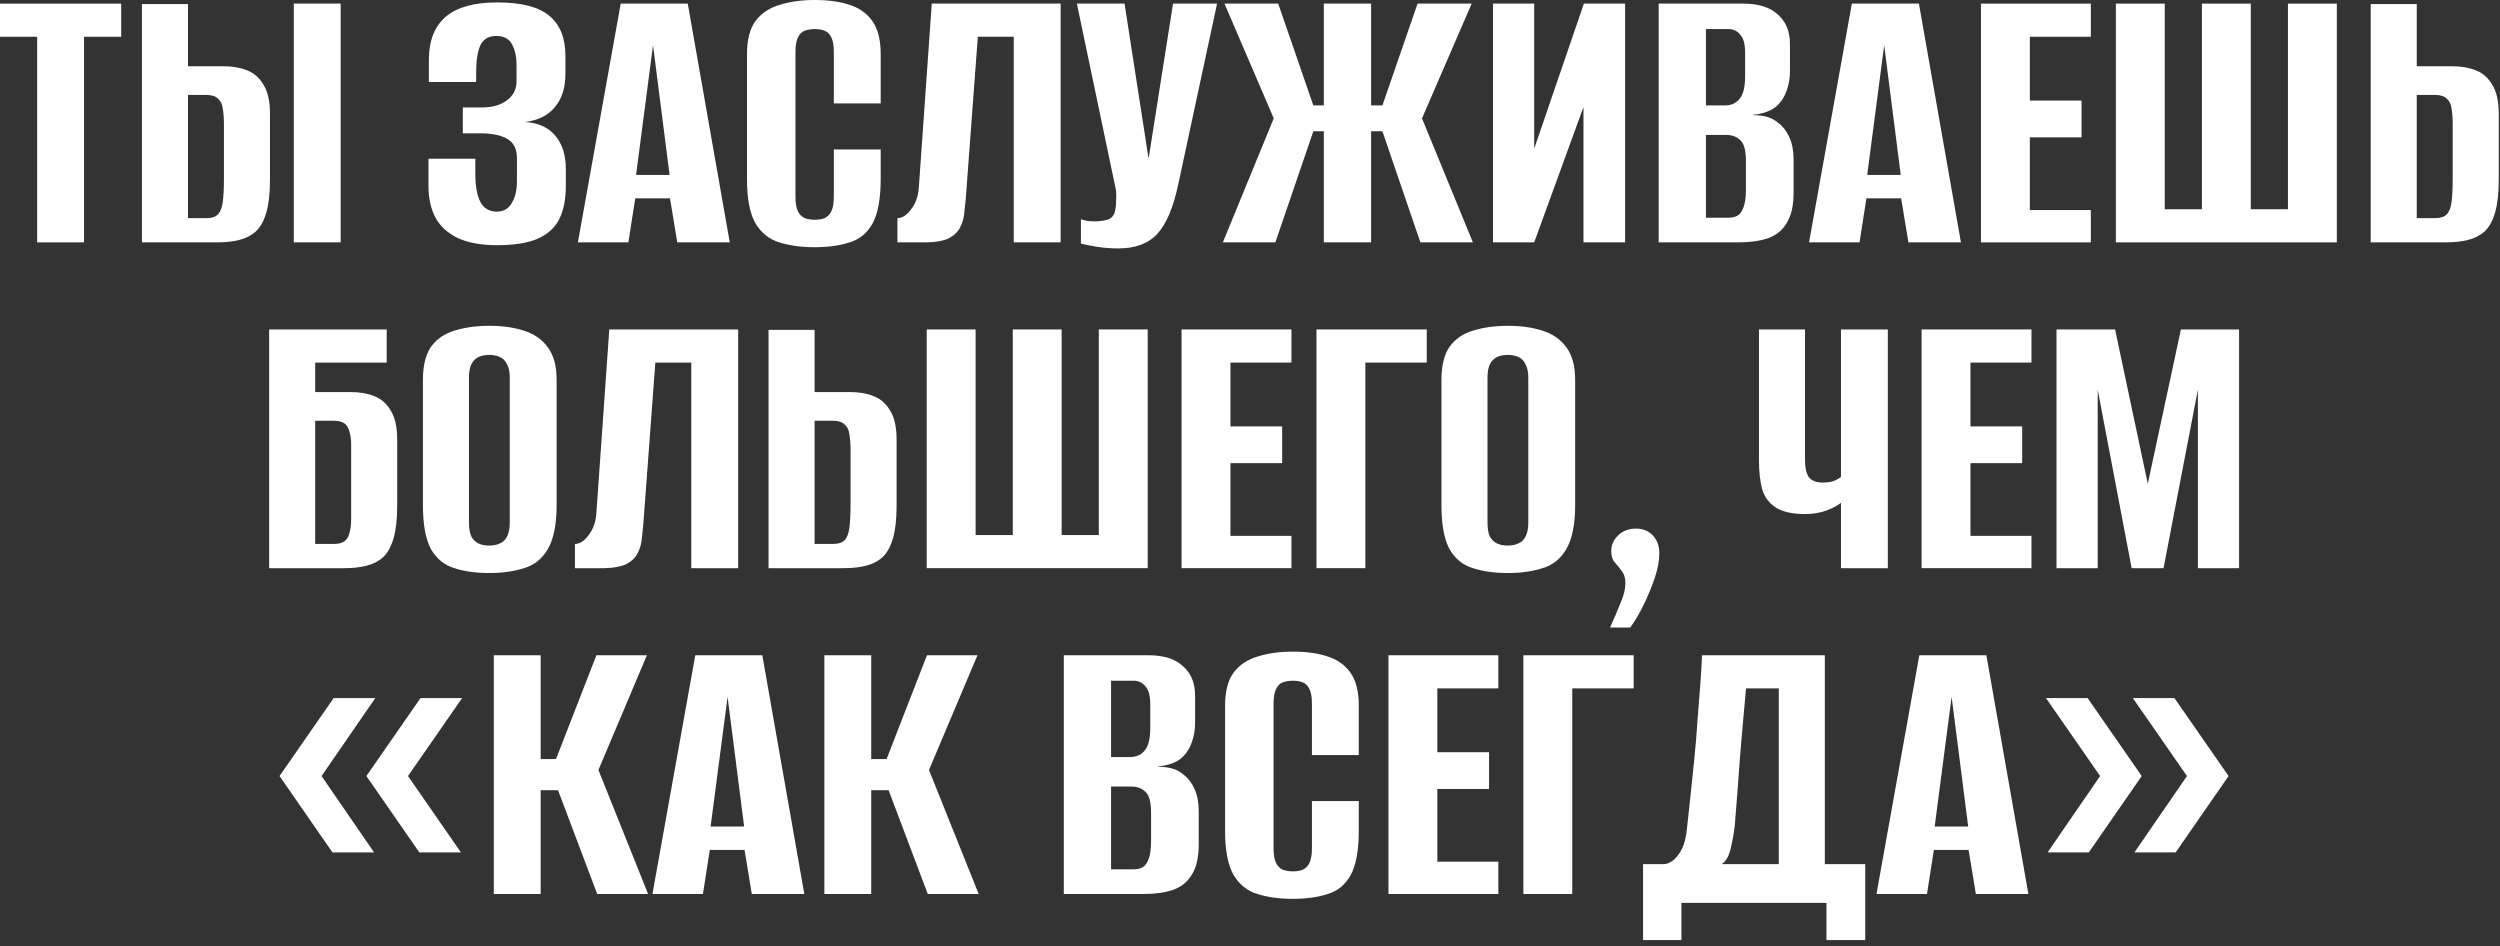
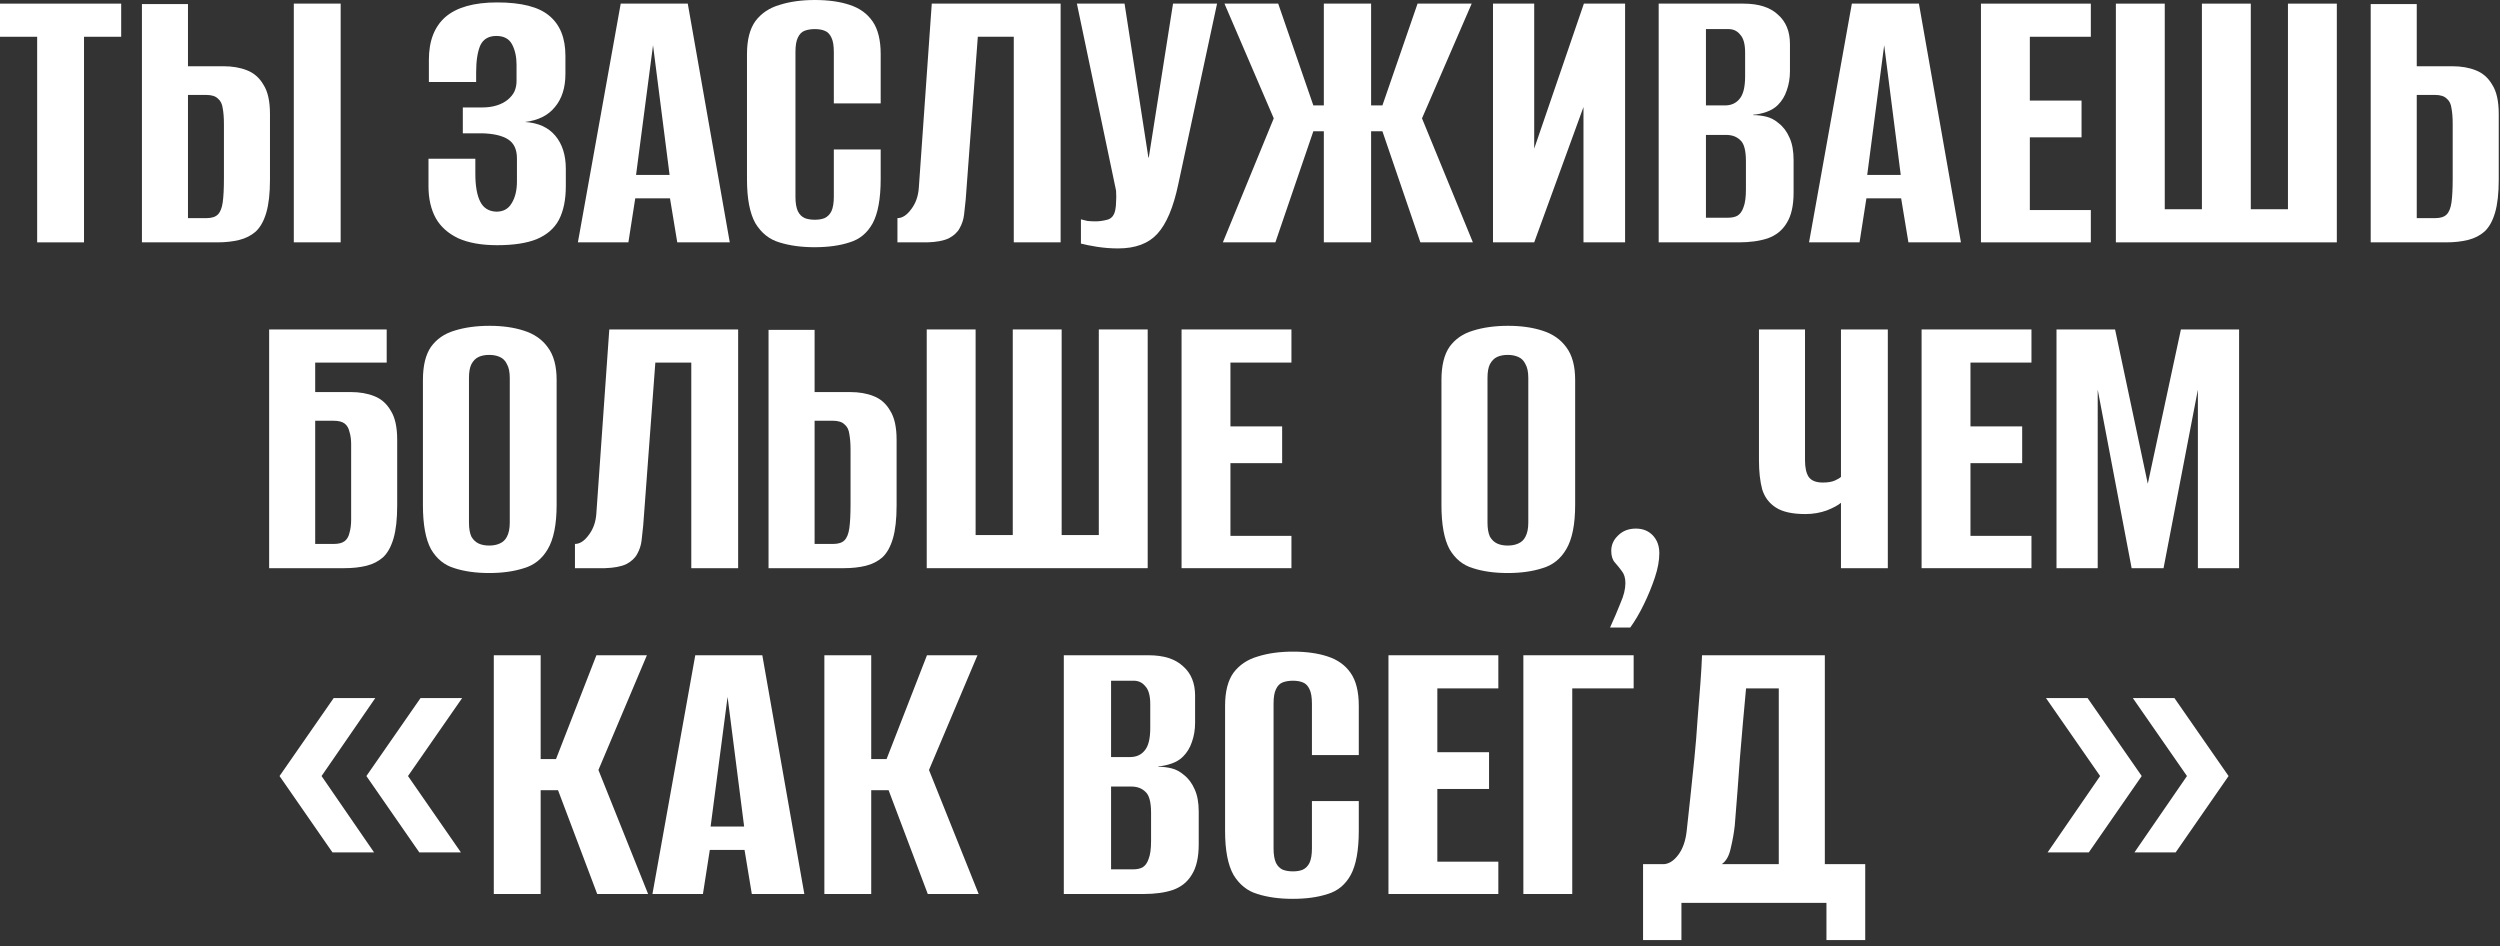
<svg xmlns="http://www.w3.org/2000/svg" width="399" height="151" viewBox="0 0 399 151" fill="none">
  <rect x="0" y="0" width="399" height="151" fill="#333333" stroke="none" />
  <path d="M5.931 38.681V5.867H0V0.58H19.341V5.867H13.409V38.681H5.931Z" fill="white" />
  <path d="M22.652 38.681V0.645H30.001V10.573H35.675C37.093 10.573 38.339 10.788 39.414 11.218C40.531 11.647 41.412 12.421 42.057 13.539C42.745 14.613 43.088 16.16 43.088 18.18V28.689C43.088 30.838 42.895 32.578 42.508 33.911C42.121 35.243 41.563 36.253 40.832 36.941C40.101 37.585 39.22 38.037 38.189 38.294C37.157 38.552 35.975 38.681 34.643 38.681H22.652ZM30.001 34.813H32.967C33.783 34.813 34.385 34.62 34.772 34.233C35.159 33.846 35.417 33.202 35.545 32.299C35.675 31.396 35.739 30.107 35.739 28.431V19.792C35.739 18.803 35.675 17.965 35.545 17.278C35.46 16.59 35.202 16.074 34.772 15.73C34.385 15.344 33.762 15.15 32.902 15.15H30.001V34.813ZM46.892 38.681V0.58H54.37V38.681H46.892Z" fill="white" />
  <path d="M79.346 39.133C76.853 39.133 74.79 38.767 73.156 38.037C71.523 37.263 70.32 36.188 69.546 34.813C68.773 33.395 68.386 31.697 68.386 29.72V25.336H75.864V27.722C75.864 29.656 76.122 31.139 76.638 32.17C77.154 33.202 78.013 33.739 79.217 33.782C80.334 33.782 81.151 33.33 81.666 32.428C82.225 31.525 82.504 30.365 82.504 28.947V25.272C82.504 23.854 82.032 22.843 81.086 22.242C80.141 21.64 78.744 21.318 76.896 21.275H73.866V17.149H76.96C77.82 17.149 78.593 17.041 79.281 16.826C79.969 16.611 80.549 16.311 81.022 15.924C81.537 15.494 81.903 15.043 82.118 14.57C82.333 14.054 82.44 13.517 82.44 12.958V10.315C82.44 9.069 82.204 7.994 81.731 7.092C81.258 6.189 80.42 5.738 79.217 5.738C77.97 5.738 77.111 6.253 76.638 7.285C76.208 8.316 75.993 9.735 75.993 11.54V13.087H68.45V9.541C68.45 6.533 69.331 4.255 71.094 2.708C72.899 1.16 75.649 0.387 79.346 0.387C83.214 0.387 85.986 1.096 87.662 2.514C89.381 3.933 90.241 6.06 90.241 8.897V11.798C90.241 13.99 89.682 15.752 88.565 17.084C87.49 18.417 85.9 19.212 83.794 19.47C85.9 19.599 87.512 20.329 88.629 21.662C89.746 22.994 90.305 24.756 90.305 26.948V29.72C90.305 31.869 89.94 33.653 89.209 35.071C88.479 36.446 87.297 37.478 85.663 38.166C84.073 38.81 81.967 39.133 79.346 39.133Z" fill="white" />
  <path d="M92.232 38.681L99.066 0.58H109.767L116.472 38.681H108.091L106.931 31.654H101.386L100.29 38.681H92.232ZM101.515 27.915H106.866L104.223 7.221L101.515 27.915Z" fill="white" />
  <path d="M129.985 39.455C127.879 39.455 126.009 39.197 124.376 38.681C122.786 38.209 121.518 37.199 120.572 35.651C119.67 34.061 119.219 31.719 119.219 28.624V8.639C119.219 6.361 119.67 4.599 120.572 3.352C121.518 2.106 122.807 1.246 124.441 0.774C126.074 0.258 127.943 0 130.049 0C132.198 0 134.046 0.258 135.594 0.774C137.184 1.289 138.409 2.17 139.268 3.417C140.128 4.663 140.558 6.404 140.558 8.639V16.504H133.079V8.316C133.079 7.285 132.95 6.511 132.693 5.996C132.435 5.437 132.069 5.072 131.597 4.9C131.167 4.728 130.651 4.642 130.049 4.642C129.448 4.642 128.91 4.728 128.438 4.9C127.965 5.072 127.6 5.437 127.342 5.996C127.084 6.511 126.955 7.285 126.955 8.316V31.396C126.955 32.385 127.084 33.158 127.342 33.717C127.6 34.233 127.965 34.598 128.438 34.813C128.91 34.985 129.448 35.071 130.049 35.071C130.651 35.071 131.167 34.985 131.597 34.813C132.069 34.598 132.435 34.233 132.693 33.717C132.95 33.158 133.079 32.385 133.079 31.396V23.854H140.558V28.56C140.558 31.697 140.128 34.061 139.268 35.651C138.409 37.199 137.184 38.209 135.594 38.681C134.046 39.197 132.177 39.455 129.985 39.455Z" fill="white" />
  <path d="M143.231 38.681V34.813C144.004 34.813 144.735 34.34 145.423 33.395C146.153 32.449 146.562 31.289 146.648 29.914L148.711 0.58H169.276V38.681H161.798V5.867H156.06L154.126 31.848C154.04 32.621 153.954 33.416 153.868 34.233C153.782 35.007 153.546 35.737 153.159 36.425C152.815 37.07 152.235 37.607 151.418 38.037C150.602 38.423 149.463 38.638 148.001 38.681H143.231Z" fill="white" />
  <path d="M178.448 39.648C177.33 39.648 176.213 39.562 175.095 39.391C174.021 39.219 173.161 39.047 172.517 38.875V35.007C172.818 35.093 173.161 35.178 173.548 35.264C173.978 35.307 174.408 35.329 174.838 35.329C175.439 35.329 176.062 35.243 176.707 35.071C177.395 34.899 177.825 34.383 177.997 33.524C178.082 33.094 178.125 32.664 178.125 32.234C178.168 31.762 178.168 31.16 178.125 30.429L171.872 0.58H179.479L183.283 25.143H183.347L187.216 0.58H194.243L188.054 29.398C187.28 33.094 186.163 35.737 184.701 37.328C183.283 38.875 181.198 39.648 178.448 39.648Z" fill="white" />
  <path d="M195.168 38.681L203.291 18.889L195.426 0.58H204L209.609 16.826H211.285V0.58H218.828V16.826H220.633L226.242 0.58H234.881L226.951 18.889L235.074 38.681H226.693L220.633 20.952H218.828V38.681H211.285V20.952H209.609L203.549 38.681H195.168Z" fill="white" />
  <path d="M238.282 38.681V0.58H244.858V23.724L252.788 0.58H259.364V38.681H252.723V17.084L244.858 38.681H238.282Z" fill="white" />
  <path d="M264.725 38.681V0.58H278.263C280.67 0.58 282.497 1.16 283.743 2.321C285.032 3.438 285.677 5.007 285.677 7.027V11.347C285.677 12.464 285.505 13.495 285.161 14.441C284.861 15.344 284.388 16.117 283.743 16.762C283.27 17.235 282.669 17.6 281.938 17.858C281.207 18.116 280.498 18.266 279.81 18.309V18.374C280.541 18.374 281.25 18.46 281.938 18.631C282.626 18.803 283.27 19.147 283.872 19.663C284.603 20.222 285.183 20.995 285.613 21.984C286.042 22.929 286.257 24.111 286.257 25.53V30.752C286.257 32.815 285.892 34.426 285.161 35.587C284.474 36.747 283.464 37.564 282.131 38.037C280.842 38.466 279.295 38.681 277.49 38.681H264.725ZM272.268 34.749H275.749C276.394 34.749 276.909 34.641 277.296 34.426C277.726 34.169 278.048 33.717 278.263 33.072C278.521 32.428 278.65 31.482 278.65 30.236V25.723C278.65 24.004 278.349 22.886 277.747 22.371C277.189 21.812 276.437 21.533 275.491 21.533H272.268V34.749ZM272.268 16.826H275.298C276.286 16.826 277.06 16.483 277.619 15.795C278.22 15.107 278.521 13.904 278.521 12.185V8.381C278.521 7.049 278.263 6.103 277.747 5.544C277.275 4.943 276.651 4.642 275.878 4.642H272.268V16.826Z" fill="white" />
  <path d="M288.723 38.681L295.557 0.58H306.259L312.964 38.681H304.583L303.422 31.654H297.878L296.782 38.681H288.723ZM298.007 27.915H303.358L300.715 7.221L298.007 27.915Z" fill="white" />
  <path d="M316.161 38.681V0.58H333.697V5.867H323.962V16.053H332.214V21.919H323.962V33.524H333.697V38.681H316.161Z" fill="white" />
  <path d="M337.693 38.681V0.58H345.494V33.395H351.425V0.58H359.226V33.395H365.157V0.58H372.957V38.681H337.693Z" fill="white" />
  <path d="M378.364 38.681V0.645H385.713V10.573H391.386C392.805 10.573 394.051 10.788 395.126 11.218C396.243 11.647 397.124 12.421 397.769 13.539C398.457 14.613 398.8 16.16 398.8 18.18V28.689C398.8 30.838 398.607 32.578 398.22 33.911C397.833 35.243 397.275 36.253 396.544 36.941C395.813 37.585 394.932 38.037 393.901 38.294C392.869 38.552 391.687 38.681 390.355 38.681H378.364ZM385.713 34.813H388.679C389.495 34.813 390.097 34.62 390.484 34.233C390.871 33.846 391.129 33.202 391.258 32.299C391.386 31.396 391.451 30.107 391.451 28.431V19.792C391.451 18.803 391.386 17.965 391.258 17.278C391.172 16.59 390.914 16.074 390.484 15.73C390.097 15.344 389.474 15.15 388.614 15.15H385.713V34.813Z" fill="white" />
  <path d="M42.956 90.681V52.58H61.716V57.867H50.305V62.573H55.978C57.397 62.573 58.643 62.788 59.718 63.218C60.835 63.647 61.716 64.421 62.361 65.538C63.048 66.613 63.392 68.16 63.392 70.18V80.689C63.392 82.838 63.199 84.578 62.812 85.911C62.425 87.243 61.867 88.253 61.136 88.941C60.405 89.585 59.524 90.037 58.493 90.294C57.461 90.552 56.279 90.681 54.947 90.681H42.956ZM53.271 86.813C54.044 86.813 54.624 86.663 55.011 86.362C55.398 86.061 55.656 85.61 55.785 85.008C55.957 84.406 56.043 83.719 56.043 82.945V70.889C56.043 70.159 55.957 69.514 55.785 68.955C55.656 68.354 55.398 67.902 55.011 67.602C54.624 67.301 54.023 67.15 53.206 67.15H50.305V86.813H53.271Z" fill="white" />
  <path d="M78.072 91.455C75.966 91.455 74.117 91.197 72.527 90.681C70.937 90.209 69.691 89.198 68.788 87.651C67.928 86.061 67.499 83.719 67.499 80.624V60.639C67.499 58.361 67.928 56.599 68.788 55.352C69.691 54.106 70.937 53.246 72.527 52.774C74.16 52.258 76.03 52 78.136 52C80.199 52 82.026 52.258 83.616 52.774C85.249 53.289 86.517 54.17 87.419 55.417C88.365 56.663 88.838 58.404 88.838 60.639V80.56C88.838 83.697 88.365 86.061 87.419 87.651C86.517 89.198 85.249 90.209 83.616 90.681C82.026 91.197 80.177 91.455 78.072 91.455ZM78.072 87.071C78.716 87.071 79.275 86.964 79.748 86.749C80.263 86.534 80.65 86.168 80.908 85.653C81.209 85.094 81.359 84.342 81.359 83.396V60.316C81.359 59.371 81.209 58.64 80.908 58.124C80.65 57.566 80.263 57.179 79.748 56.964C79.275 56.749 78.716 56.642 78.072 56.642C77.427 56.642 76.868 56.749 76.395 56.964C75.923 57.179 75.536 57.566 75.235 58.124C74.977 58.64 74.848 59.371 74.848 60.316V83.396C74.848 84.342 74.977 85.094 75.235 85.653C75.536 86.168 75.923 86.534 76.395 86.749C76.868 86.964 77.427 87.071 78.072 87.071Z" fill="white" />
  <path d="M91.763 90.681V86.813C92.536 86.813 93.267 86.34 93.954 85.395C94.685 84.449 95.094 83.289 95.18 81.914L97.243 52.58H117.808V90.681H110.33V57.867H104.592L102.658 83.848C102.572 84.621 102.486 85.416 102.4 86.233C102.314 87.007 102.078 87.737 101.691 88.425C101.347 89.07 100.767 89.607 99.95 90.037C99.133 90.423 97.995 90.638 96.533 90.681H91.763Z" fill="white" />
  <path d="M122.66 90.681V52.645H130.01V62.573H135.683C137.101 62.573 138.348 62.788 139.422 63.218C140.54 63.647 141.421 64.421 142.065 65.538C142.753 66.613 143.097 68.16 143.097 70.18V80.689C143.097 82.838 142.904 84.578 142.517 85.911C142.13 87.243 141.571 88.253 140.841 88.941C140.11 89.585 139.229 90.037 138.197 90.294C137.166 90.552 135.984 90.681 134.652 90.681H122.66ZM130.01 86.813H132.975C133.792 86.813 134.394 86.62 134.78 86.233C135.167 85.846 135.425 85.201 135.554 84.299C135.683 83.396 135.747 82.107 135.747 80.431V71.792C135.747 70.803 135.683 69.965 135.554 69.278C135.468 68.59 135.21 68.074 134.78 67.73C134.394 67.344 133.77 67.15 132.911 67.15H130.01V86.813Z" fill="white" />
  <path d="M147.906 90.681V52.58H155.707V85.395H161.638V52.58H169.439V85.395H175.37V52.58H183.171V90.681H147.906Z" fill="white" />
  <path d="M188.577 90.681V52.58H206.113V57.867H196.378V68.053H204.63V73.919H196.378V85.524H206.113V90.681H188.577Z" fill="white" />
-   <path d="M210.109 90.681V52.58H227.709V57.867H217.91V90.681H210.109Z" fill="white" />
  <path d="M240.629 91.455C238.523 91.455 236.675 91.197 235.084 90.681C233.494 90.209 232.248 89.198 231.345 87.651C230.486 86.061 230.056 83.719 230.056 80.624V60.639C230.056 58.361 230.486 56.599 231.345 55.352C232.248 54.106 233.494 53.246 235.084 52.774C236.718 52.258 238.587 52 240.693 52C242.756 52 244.583 52.258 246.173 52.774C247.806 53.289 249.074 54.17 249.977 55.417C250.922 56.663 251.395 58.404 251.395 60.639V80.56C251.395 83.697 250.922 86.061 249.977 87.651C249.074 89.198 247.806 90.209 246.173 90.681C244.583 91.197 242.735 91.455 240.629 91.455ZM240.629 87.071C241.273 87.071 241.832 86.964 242.305 86.749C242.821 86.534 243.208 86.168 243.465 85.653C243.766 85.094 243.917 84.342 243.917 83.396V60.316C243.917 59.371 243.766 58.64 243.465 58.124C243.208 57.566 242.821 57.179 242.305 56.964C241.832 56.749 241.273 56.642 240.629 56.642C239.984 56.642 239.425 56.749 238.953 56.964C238.48 57.179 238.093 57.566 237.792 58.124C237.534 58.64 237.405 59.371 237.405 60.316V83.396C237.405 84.342 237.534 85.094 237.792 85.653C238.093 86.168 238.48 86.534 238.953 86.749C239.425 86.964 239.984 87.071 240.629 87.071Z" fill="white" />
  <path d="M256.963 100.158C257.608 98.74 258.166 97.429 258.639 96.226C259.155 95.065 259.413 94.012 259.413 93.067C259.413 92.25 259.219 91.605 258.833 91.133C258.489 90.66 258.124 90.209 257.737 89.779C257.35 89.349 257.156 88.726 257.156 87.909C257.156 86.964 257.522 86.147 258.252 85.459C258.983 84.729 259.929 84.363 261.089 84.363C262.207 84.363 263.109 84.729 263.797 85.459C264.484 86.19 264.828 87.135 264.828 88.296C264.828 89.456 264.592 90.746 264.119 92.164C263.646 93.582 263.066 95.001 262.378 96.419C261.691 97.837 260.96 99.084 260.186 100.158H256.963Z" fill="white" />
  <path d="M293.818 90.681V80.237C293.388 80.624 292.636 81.032 291.562 81.462C290.487 81.849 289.348 82.043 288.145 82.043C286.082 82.043 284.513 81.699 283.439 81.011C282.364 80.323 281.633 79.356 281.247 78.11C280.903 76.82 280.731 75.273 280.731 73.468V52.58H288.08V73.468C288.08 74.629 288.274 75.51 288.661 76.111C289.09 76.713 289.843 77.014 290.917 77.014C291.734 77.014 292.378 76.906 292.851 76.692C293.324 76.477 293.646 76.283 293.818 76.111V52.58H301.296V90.681H293.818Z" fill="white" />
  <path d="M306.686 90.681V52.58H324.222V57.867H314.487V68.053H322.739V73.919H314.487V85.524H324.222V90.681H306.686Z" fill="white" />
  <path d="M328.218 90.681V52.58H337.566L342.788 77.207L348.074 52.58H357.358V90.681H350.782V62.186L345.302 90.681H340.209L334.794 62.186V90.681H328.218Z" fill="white" />
  <path d="M66.921 136.041L58.476 123.856L67.115 111.414H73.755L65.116 123.856L73.561 136.041H66.921ZM53.06 136.041L44.615 123.856L53.254 111.414H59.894L51.32 123.856L59.701 136.041H53.06Z" fill="white" />
  <path d="M78.81 142.681V104.58H86.289V121.149H88.738L95.185 104.58H103.244L95.508 122.889L103.437 142.681H95.314L89.061 126.113H86.289V142.681H78.81Z" fill="white" />
  <path d="M104.131 142.681L110.965 104.58H121.666L128.371 142.681H119.99L118.83 135.654H113.285L112.189 142.681H104.131ZM113.414 131.915H118.765L116.122 111.221L113.414 131.915Z" fill="white" />
  <path d="M131.569 142.681V104.58H139.047V121.149H141.497L147.944 104.58H156.003L148.266 122.889L156.196 142.681H148.073L141.819 126.113H139.047V142.681H131.569Z" fill="white" />
  <path d="M169.784 142.681V104.58H183.323C185.73 104.58 187.556 105.16 188.803 106.321C190.092 107.438 190.737 109.007 190.737 111.027V115.347C190.737 116.464 190.565 117.495 190.221 118.441C189.92 119.344 189.447 120.117 188.803 120.762C188.33 121.235 187.728 121.6 186.997 121.858C186.267 122.116 185.558 122.266 184.87 122.309V122.374C185.601 122.374 186.31 122.46 186.997 122.632C187.685 122.803 188.33 123.147 188.932 123.663C189.662 124.222 190.242 124.995 190.672 125.984C191.102 126.929 191.317 128.111 191.317 129.53V134.752C191.317 136.815 190.952 138.426 190.221 139.587C189.533 140.747 188.523 141.564 187.191 142.037C185.902 142.466 184.354 142.681 182.549 142.681H169.784ZM177.327 138.749H180.808C181.453 138.749 181.969 138.641 182.356 138.426C182.786 138.169 183.108 137.717 183.323 137.073C183.581 136.428 183.71 135.482 183.71 134.236V129.723C183.71 128.004 183.409 126.886 182.807 126.371C182.248 125.812 181.496 125.533 180.551 125.533H177.327V138.749ZM177.327 120.826H180.357C181.346 120.826 182.119 120.483 182.678 119.795C183.28 119.107 183.581 117.904 183.581 116.185V112.381C183.581 111.049 183.323 110.103 182.807 109.544C182.334 108.943 181.711 108.642 180.937 108.642H177.327V120.826Z" fill="white" />
  <path d="M206.29 143.455C204.184 143.455 202.314 143.197 200.681 142.681C199.091 142.209 197.823 141.199 196.877 139.651C195.975 138.061 195.523 135.719 195.523 132.624V112.639C195.523 110.361 195.975 108.599 196.877 107.352C197.823 106.106 199.112 105.246 200.745 104.774C202.379 104.258 204.248 104 206.354 104C208.503 104 210.351 104.258 211.899 104.774C213.489 105.289 214.714 106.17 215.573 107.417C216.433 108.663 216.863 110.404 216.863 112.639V120.504H209.384V112.316C209.384 111.285 209.255 110.511 208.997 109.996C208.74 109.437 208.374 109.072 207.902 108.9C207.472 108.728 206.956 108.642 206.354 108.642C205.753 108.642 205.215 108.728 204.743 108.9C204.27 109.072 203.904 109.437 203.647 109.996C203.389 110.511 203.26 111.285 203.26 112.316V135.396C203.26 136.385 203.389 137.158 203.647 137.717C203.904 138.233 204.27 138.598 204.743 138.813C205.215 138.985 205.753 139.071 206.354 139.071C206.956 139.071 207.472 138.985 207.902 138.813C208.374 138.598 208.74 138.233 208.997 137.717C209.255 137.158 209.384 136.385 209.384 135.396V127.853H216.863V132.56C216.863 135.697 216.433 138.061 215.573 139.651C214.714 141.199 213.489 142.209 211.899 142.681C210.351 143.197 208.482 143.455 206.29 143.455Z" fill="white" />
  <path d="M221.599 142.681V104.58H239.134V109.867H229.399V120.053H237.651V125.919H229.399V137.524H239.134V142.681H221.599Z" fill="white" />
  <path d="M243.13 142.681V104.58H260.73V109.867H250.931V142.681H243.13Z" fill="white" />
  <path d="M262.232 150.031V137.911H265.648C266.465 137.825 267.217 137.309 267.905 136.363C268.593 135.418 269.022 134.171 269.194 132.624C269.366 131.034 269.56 129.25 269.775 127.273C269.989 125.253 270.204 123.19 270.419 121.084C270.634 118.935 270.806 116.829 270.935 114.766C271.107 112.703 271.257 110.791 271.386 109.029C271.515 107.266 271.601 105.784 271.644 104.58H291.243V137.911H297.69V150.031H291.501V144.1H268.356V150.031H262.232ZM274.803 137.911H283.893V109.867H278.671C278.327 113.52 278.005 117.173 277.704 120.826C277.446 124.48 277.167 128.133 276.866 131.786C276.737 132.947 276.522 134.15 276.221 135.396C275.964 136.6 275.491 137.438 274.803 137.911Z" fill="white" />
-   <path d="M299.489 142.681L306.323 104.58H317.025L323.729 142.681H315.348L314.188 135.654H308.644L307.548 142.681H299.489ZM308.773 131.915H314.124L311.48 111.221L308.773 131.915Z" fill="white" />
  <path d="M340.659 136.041L349.04 123.856L340.401 111.414H347.041L355.68 123.856L347.235 136.041H340.659ZM326.798 136.041L335.179 123.856L326.54 111.414H333.181L341.819 123.856L333.374 136.041H326.798Z" fill="white" />
</svg>